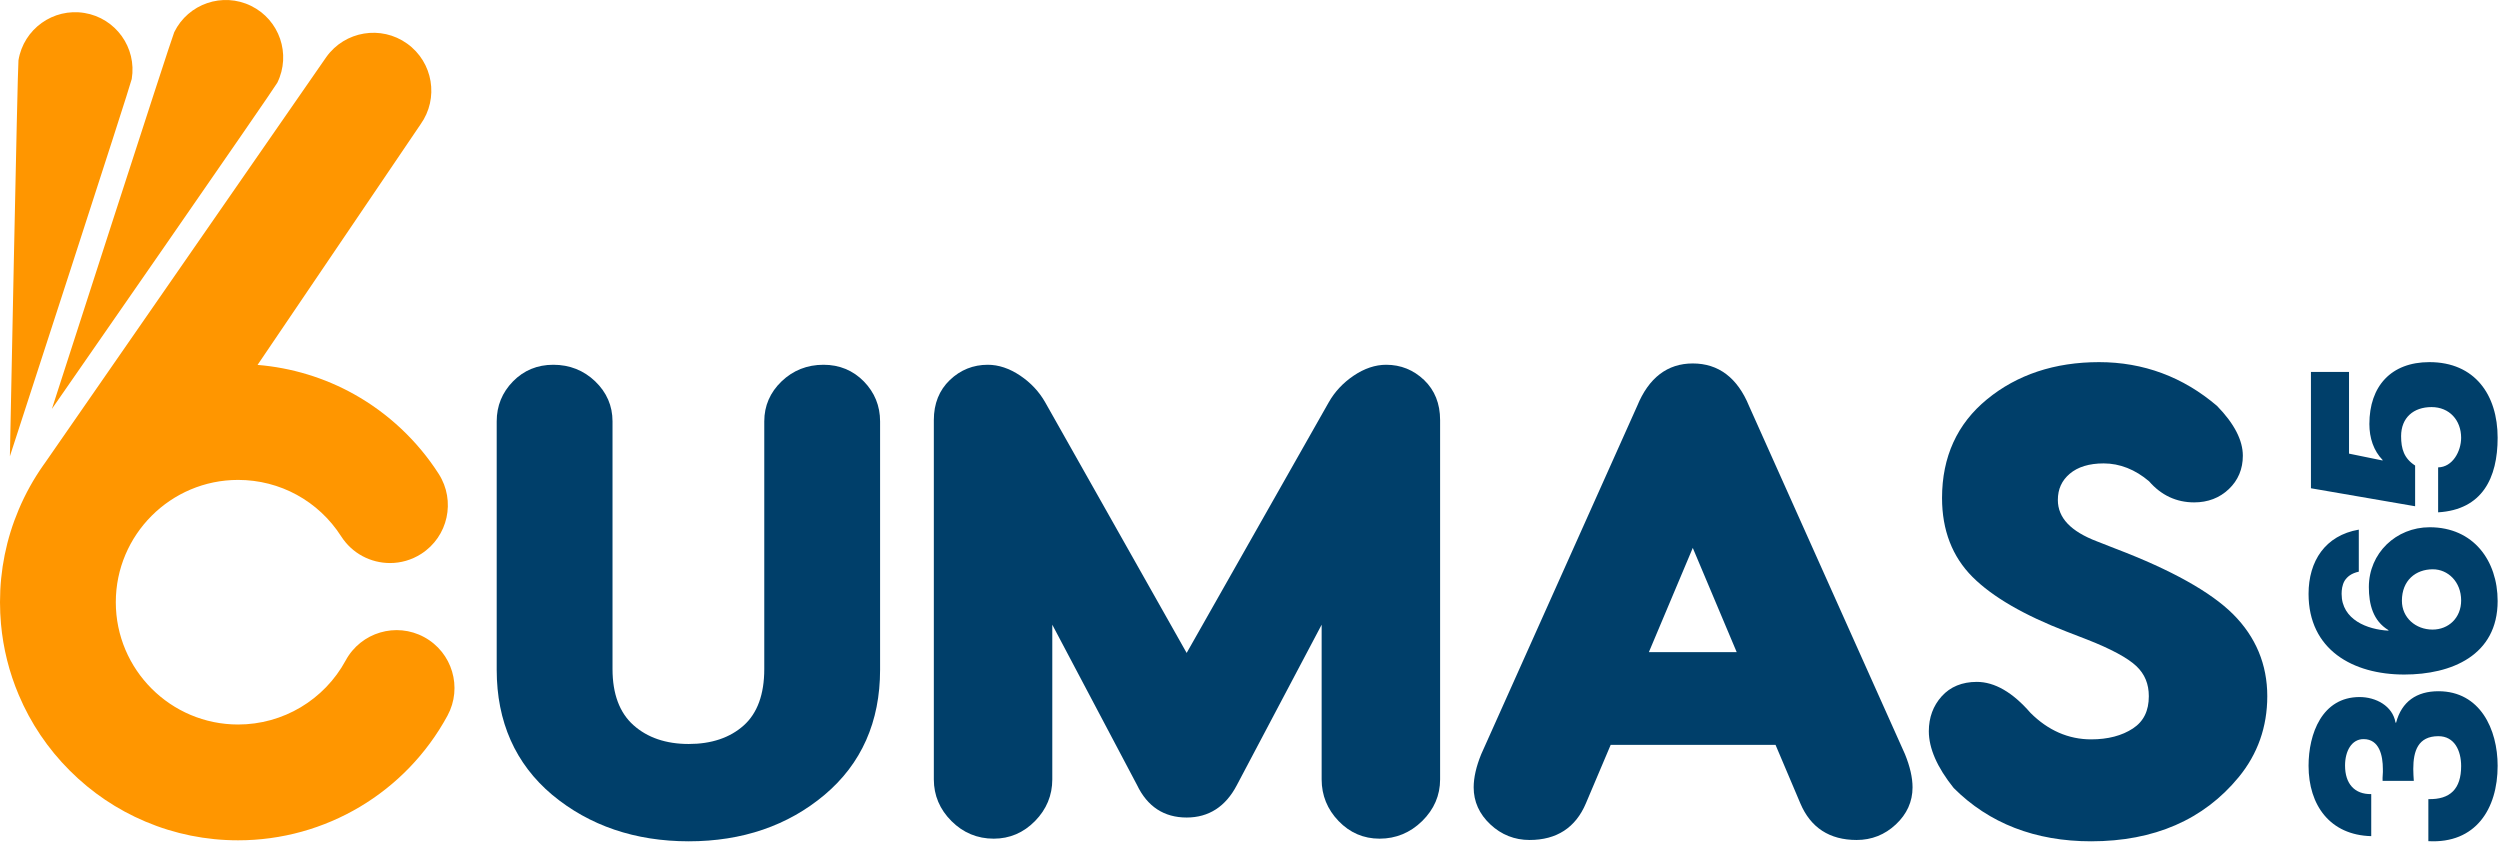
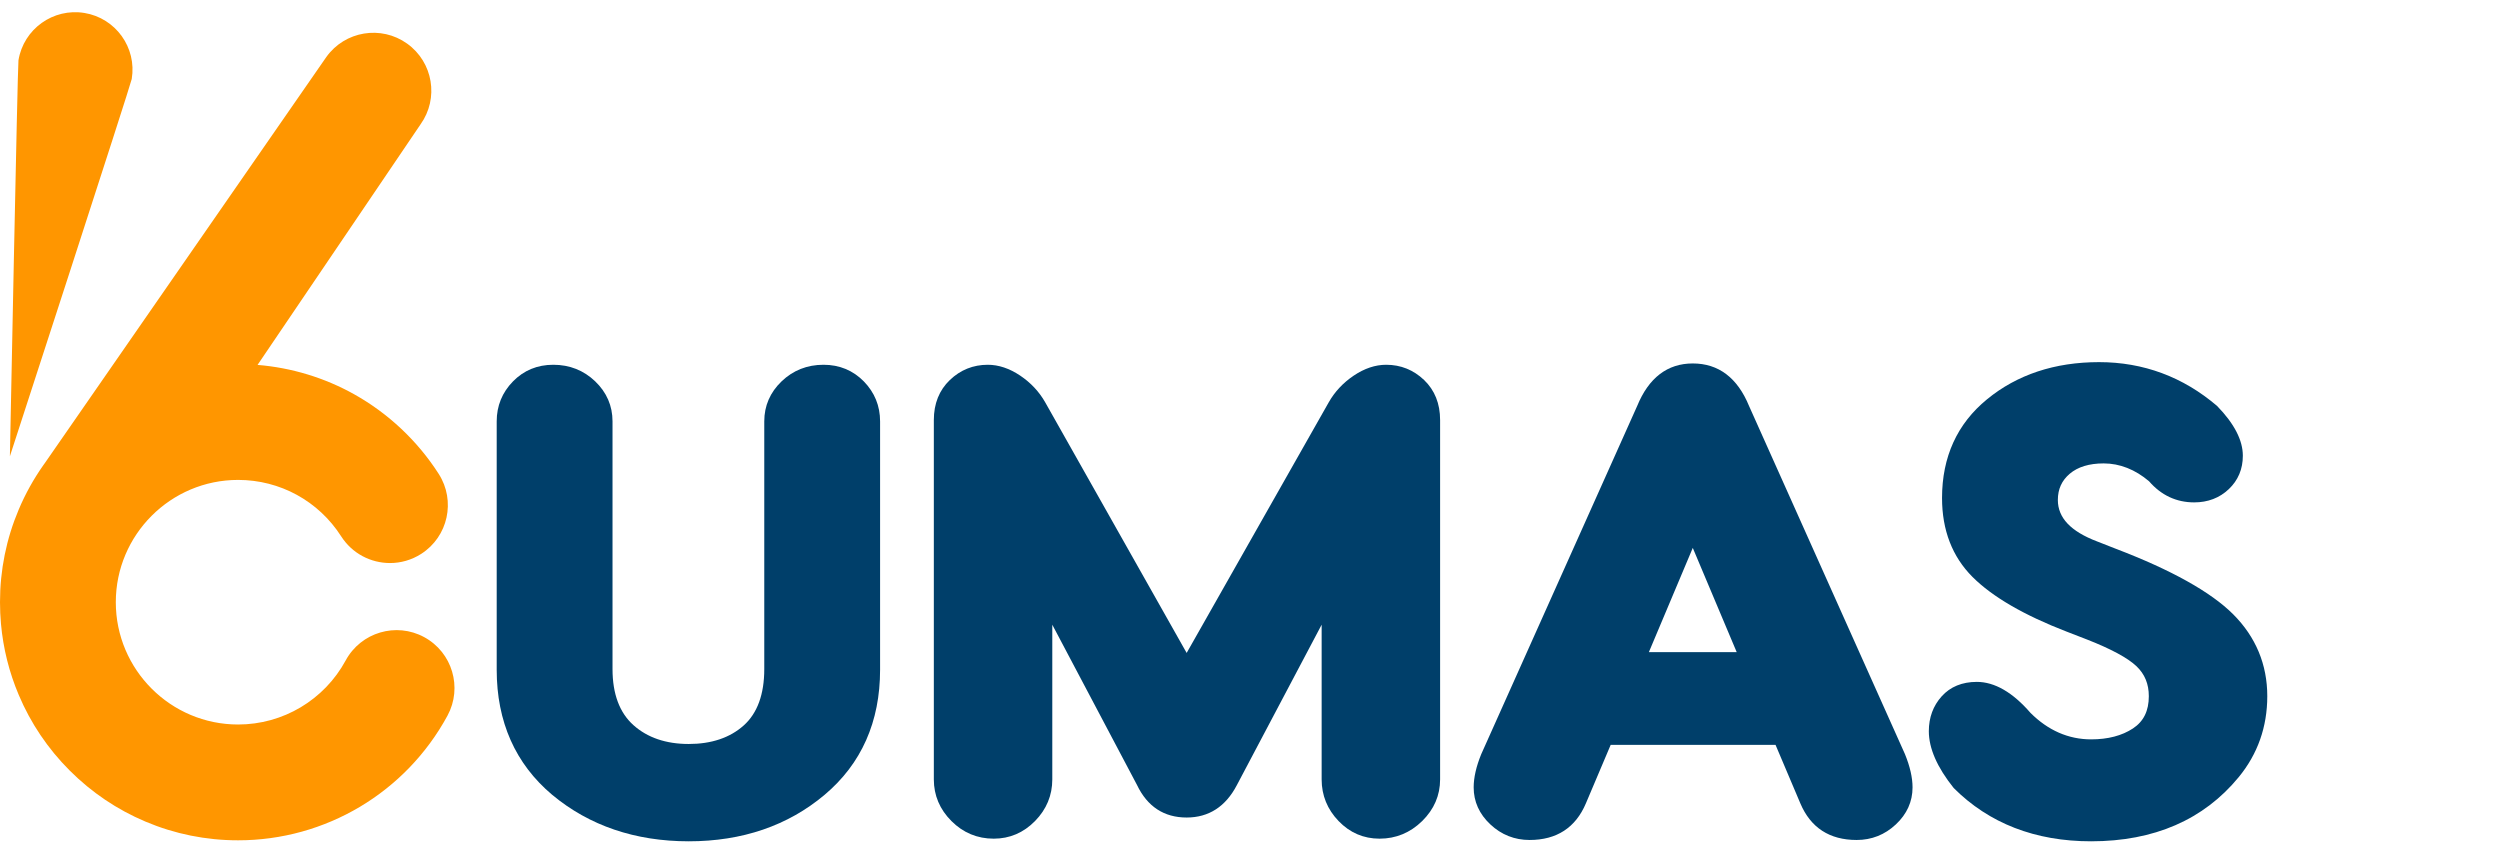
<svg xmlns="http://www.w3.org/2000/svg" width="100%" height="100%" viewBox="0 0 516 174" version="1.1" xml:space="preserve" style="fill-rule:evenodd;clip-rule:evenodd;stroke-linejoin:round;stroke-miterlimit:2;">
  <g>
    <g>
-       <path d="M503.231,105.745c9.116,-0.545 12.282,-7.095 12.282,-15.391c-0,-8.843 -4.695,-15.611 -14.082,-15.611c-7.915,-0 -12.391,4.967 -12.391,12.773c-0,2.893 0.874,5.512 2.729,7.422l0,0.109l-6.931,-1.419l-0,-16.865l-7.859,0l-0,24.015l21.503,3.711l-0,-8.404c-2.292,-1.474 -2.892,-3.44 -2.892,-6.059c-0,-3.822 2.566,-6.004 6.277,-6.004c3.711,0 6.113,2.73 6.113,6.332c-0,2.783 -1.747,6.058 -4.749,6.113l-0,9.278Zm-16.374,3.569c-6.932,1.201 -10.37,6.495 -10.37,13.261c-0,11.518 9.114,16.649 19.757,16.649c9.716,0 19.269,-3.928 19.269,-15.174c-0,-8.295 -4.968,-15.227 -14.028,-15.227c-6.931,0 -12.554,5.349 -12.554,12.335c-0,3.601 0.872,6.987 4.04,8.897l-0,0.109c-4.313,-0.219 -9.662,-2.238 -9.662,-7.589c0,-0.817 0.108,-1.8 0.6,-2.674c0.546,-0.872 1.42,-1.58 2.948,-1.907l-0,-8.68Zm15.227,20.631c-3.493,-0 -6.331,-2.456 -6.331,-5.949c0,-4.201 2.838,-6.494 6.386,-6.494c3.11,-0 5.841,2.564 5.841,6.44c-0,3.603 -2.62,6.003 -5.896,6.003Zm-3.874,31.225c-0.054,-0.817 -0.109,-1.637 -0.109,-2.456c0,-3.709 0.982,-6.767 5.185,-6.767c3.33,0 4.694,3.002 4.694,6.167c-0,4.694 -2.239,6.932 -6.767,6.824l-0,8.676c9.766,0.545 14.3,-6.658 14.3,-15.556c-0,-7.531 -3.604,-15.39 -12.227,-15.39c-4.476,-0 -7.587,2.128 -8.732,6.494l-0.111,-0c-0.601,-3.492 -4.092,-5.295 -7.424,-5.295c-7.748,0 -10.532,7.588 -10.532,14.191c-0,8.133 4.421,14.301 12.936,14.52l-0,-8.678c-3.44,0.055 -5.405,-2.129 -5.405,-5.895c0,-3 1.365,-5.456 3.822,-5.456c3.274,0 3.984,3.435 3.984,6.165c0.053,0.819 -0.11,1.639 -0.055,2.456l6.441,-0Z" style="fill:#003f6a;fill-rule:nonzero;" />
      <path d="M142.153,173.645c-11.043,-0 -20.523,-3.227 -28.174,-9.588c-7.606,-6.398 -11.461,-15.084 -11.461,-25.818l0,-51.272c0,-3.195 1.13,-5.969 3.358,-8.242c2.231,-2.282 5.03,-3.438 8.322,-3.438c3.366,0 6.276,1.153 8.646,3.421c2.375,2.278 3.579,5.056 3.579,8.259l-0,51.134c-0,5.112 1.451,9.001 4.312,11.562c2.884,2.584 6.726,3.895 11.418,3.895c4.692,0 8.51,-1.287 11.348,-3.826c2.815,-2.514 4.243,-6.427 4.243,-11.631l-0,-51.134c-0,-3.204 1.203,-5.982 3.578,-8.259c2.368,-2.268 5.278,-3.421 8.648,-3.421c3.286,0 6.086,1.156 8.323,3.436c2.228,2.281 3.356,5.054 3.356,8.244l0,51.272c0,10.731 -3.854,19.417 -11.457,25.814c-7.563,6.364 -16.997,9.592 -28.039,9.592Z" style="fill:#003f6a;fill-rule:nonzero;" />
      <path d="M284.741,173.101c-3.296,-0 -6.145,-1.228 -8.467,-3.647c-2.312,-2.409 -3.486,-5.296 -3.486,-8.58l0,-31.935l-17.502,33.115c-2.314,4.433 -5.801,6.682 -10.362,6.682c-4.669,-0 -8.114,-2.258 -10.242,-6.71l-17.488,-33.087l0,31.935c0,3.287 -1.197,6.175 -3.562,8.586c-2.367,2.416 -5.236,3.641 -8.525,3.641c-3.383,-0 -6.319,-1.224 -8.728,-3.636c-2.412,-2.411 -3.635,-5.3 -3.635,-8.591l0,-74.18c0,-3.384 1.113,-6.162 3.307,-8.259c2.186,-2.089 4.818,-3.148 7.827,-3.148c2.234,0 4.49,0.757 6.703,2.246c2.183,1.474 3.914,3.327 5.15,5.509l29.194,51.724l29.325,-51.725c1.234,-2.181 2.966,-4.035 5.151,-5.508c2.21,-1.489 4.466,-2.246 6.702,-2.246c3.009,0 5.642,1.059 7.829,3.147c2.193,2.098 3.306,4.876 3.306,8.26l0,74.18c0,3.292 -1.25,6.184 -3.708,8.597c-2.458,2.408 -5.415,3.63 -8.789,3.63Z" style="fill:#003f6a;fill-rule:nonzero;" />
      <path d="M383.209,173.372c-5.591,0 -9.501,-2.543 -11.621,-7.563l-5.118,-12.071l-34.024,-0l-5.118,12.073c-2.122,5.018 -6.033,7.561 -11.62,7.561c-3.098,0 -5.822,-1.079 -8.093,-3.209c-2.29,-2.139 -3.45,-4.714 -3.45,-7.651c0,-2.008 0.524,-4.308 1.557,-6.839l32.193,-71.883c2.381,-5.815 6.244,-8.774 11.474,-8.774c5.319,-0 9.23,2.959 11.623,8.797l32.171,71.838c1.045,2.564 1.567,4.862 1.567,6.861c0,2.935 -1.16,5.51 -3.449,7.651c-2.274,2.13 -4.998,3.209 -8.092,3.209Zm-42.884,-38.767l18.131,-0l-9.067,-21.517l-9.064,21.517Z" style="fill:#003f6a;fill-rule:nonzero;" />
      <path d="M431.607,173.645c-11.526,-0 -21.069,-3.701 -28.363,-10.998c-3.427,-4.277 -5.134,-8.199 -5.134,-11.727c-0,-2.817 0.892,-5.238 2.651,-7.196c1.781,-1.979 4.223,-2.983 7.254,-2.983c3.675,-0 7.404,2.154 11.083,6.401c3.614,3.611 7.836,5.463 12.509,5.463c3.467,0 6.374,-0.761 8.642,-2.259c2.2,-1.452 3.268,-3.628 3.268,-6.653c0,-2.529 -0.836,-4.554 -2.555,-6.192c-1.783,-1.694 -5.209,-3.545 -10.182,-5.498l-4.225,-1.636c-8.784,-3.384 -15.322,-7.182 -19.427,-11.286c-4.174,-4.174 -6.291,-9.657 -6.291,-16.296c-0,-8.475 3.123,-15.328 9.282,-20.367c6.203,-5.093 13.987,-7.675 23.125,-7.675c9.146,-0 17.343,3.044 24.364,9.048c3.543,3.64 5.315,7.078 5.315,10.267c-0,2.755 -0.976,5.078 -2.9,6.901c-1.911,1.815 -4.315,2.733 -7.146,2.733c-3.671,0 -6.803,-1.465 -9.308,-4.355c-2.85,-2.421 -6.031,-3.69 -9.37,-3.69c-2.979,0 -5.335,0.719 -7.003,2.136c-1.651,1.405 -2.454,3.174 -2.454,5.411c0,3.68 2.646,6.479 8.094,8.554l3.825,1.5c11.49,4.379 19.656,8.934 24.263,13.535c4.674,4.679 7.044,10.368 7.044,16.91c0,6.336 -1.988,11.959 -5.904,16.717c-7.21,8.781 -17.456,13.235 -30.457,13.235Z" style="fill:#003f6a;fill-rule:nonzero;" />
    </g>
    <g>
      <path d="M9.767,96.042l0.34,-0.474c-0.114,0.158 -0.226,0.315 -0.34,0.474Z" style="fill:#ff9600;fill-rule:nonzero;" />
      <path d="M87.556,131.507c-5.8,-3.149 -13.055,-0.996 -16.205,4.804c-4.427,8.159 -12.936,13.228 -22.207,13.228c-13.918,-0 -25.242,-11.323 -25.242,-25.242c-0,-13.918 11.324,-25.242 25.242,-25.242c8.651,0 16.605,4.356 21.279,11.653c2.28,3.562 6.135,5.507 10.075,5.505c2.206,-0 4.438,-0.61 6.433,-1.888c5.558,-3.56 7.179,-10.951 3.619,-16.51c-4.361,-6.806 -10.393,-12.488 -17.444,-16.432c-6.12,-3.424 -12.949,-5.491 -19.947,-6.065l33.633,-49.642c3.843,-5.367 2.606,-12.832 -2.762,-16.674c-5.367,-3.841 -12.833,-2.606 -16.673,2.761l-58.091,83.805l-0.34,0.474c-1.999,2.842 -3.693,5.891 -5.059,9.123c-2.566,6.065 -3.867,12.504 -3.867,19.132c-0,1.515 0.071,3.018 0.205,4.509c0.459,5.041 1.68,9.944 3.662,14.624c2.474,5.854 6.016,11.108 10.527,15.616c4.508,4.512 9.764,8.052 15.617,10.529c6.065,2.565 12.505,3.867 19.133,3.867c18.044,0 34.603,-9.861 43.217,-25.73c3.147,-5.801 0.995,-13.055 -4.805,-16.205Z" style="fill:#ff9600;fill-rule:nonzero;" />
-       <path d="M51.815,1.211c-5.876,-2.879 -12.973,-0.448 -15.852,5.427l-0.002,0.005c-0.496,1.012 -25.249,77.752 -25.249,77.752c-0,-0 45.99,-66.235 46.521,-67.315l0.011,-0.016l-0.002,0l0,-0.001c2.879,-5.877 0.45,-12.974 -5.427,-15.852Z" style="fill:#ff9600;fill-rule:nonzero;" />
      <path d="M17.427,2.676c-6.457,-1.063 -12.552,3.31 -13.616,9.766l-0,0.005c-0.183,1.112 -1.77,81.729 -1.77,81.729c-0,-0 24.95,-76.678 25.147,-77.865l0.006,-0.019l-0.002,-0.001c1.064,-6.456 -3.309,-12.552 -9.765,-13.615Z" style="fill:#ff9600;fill-rule:nonzero;" />
    </g>
  </g>
</svg>